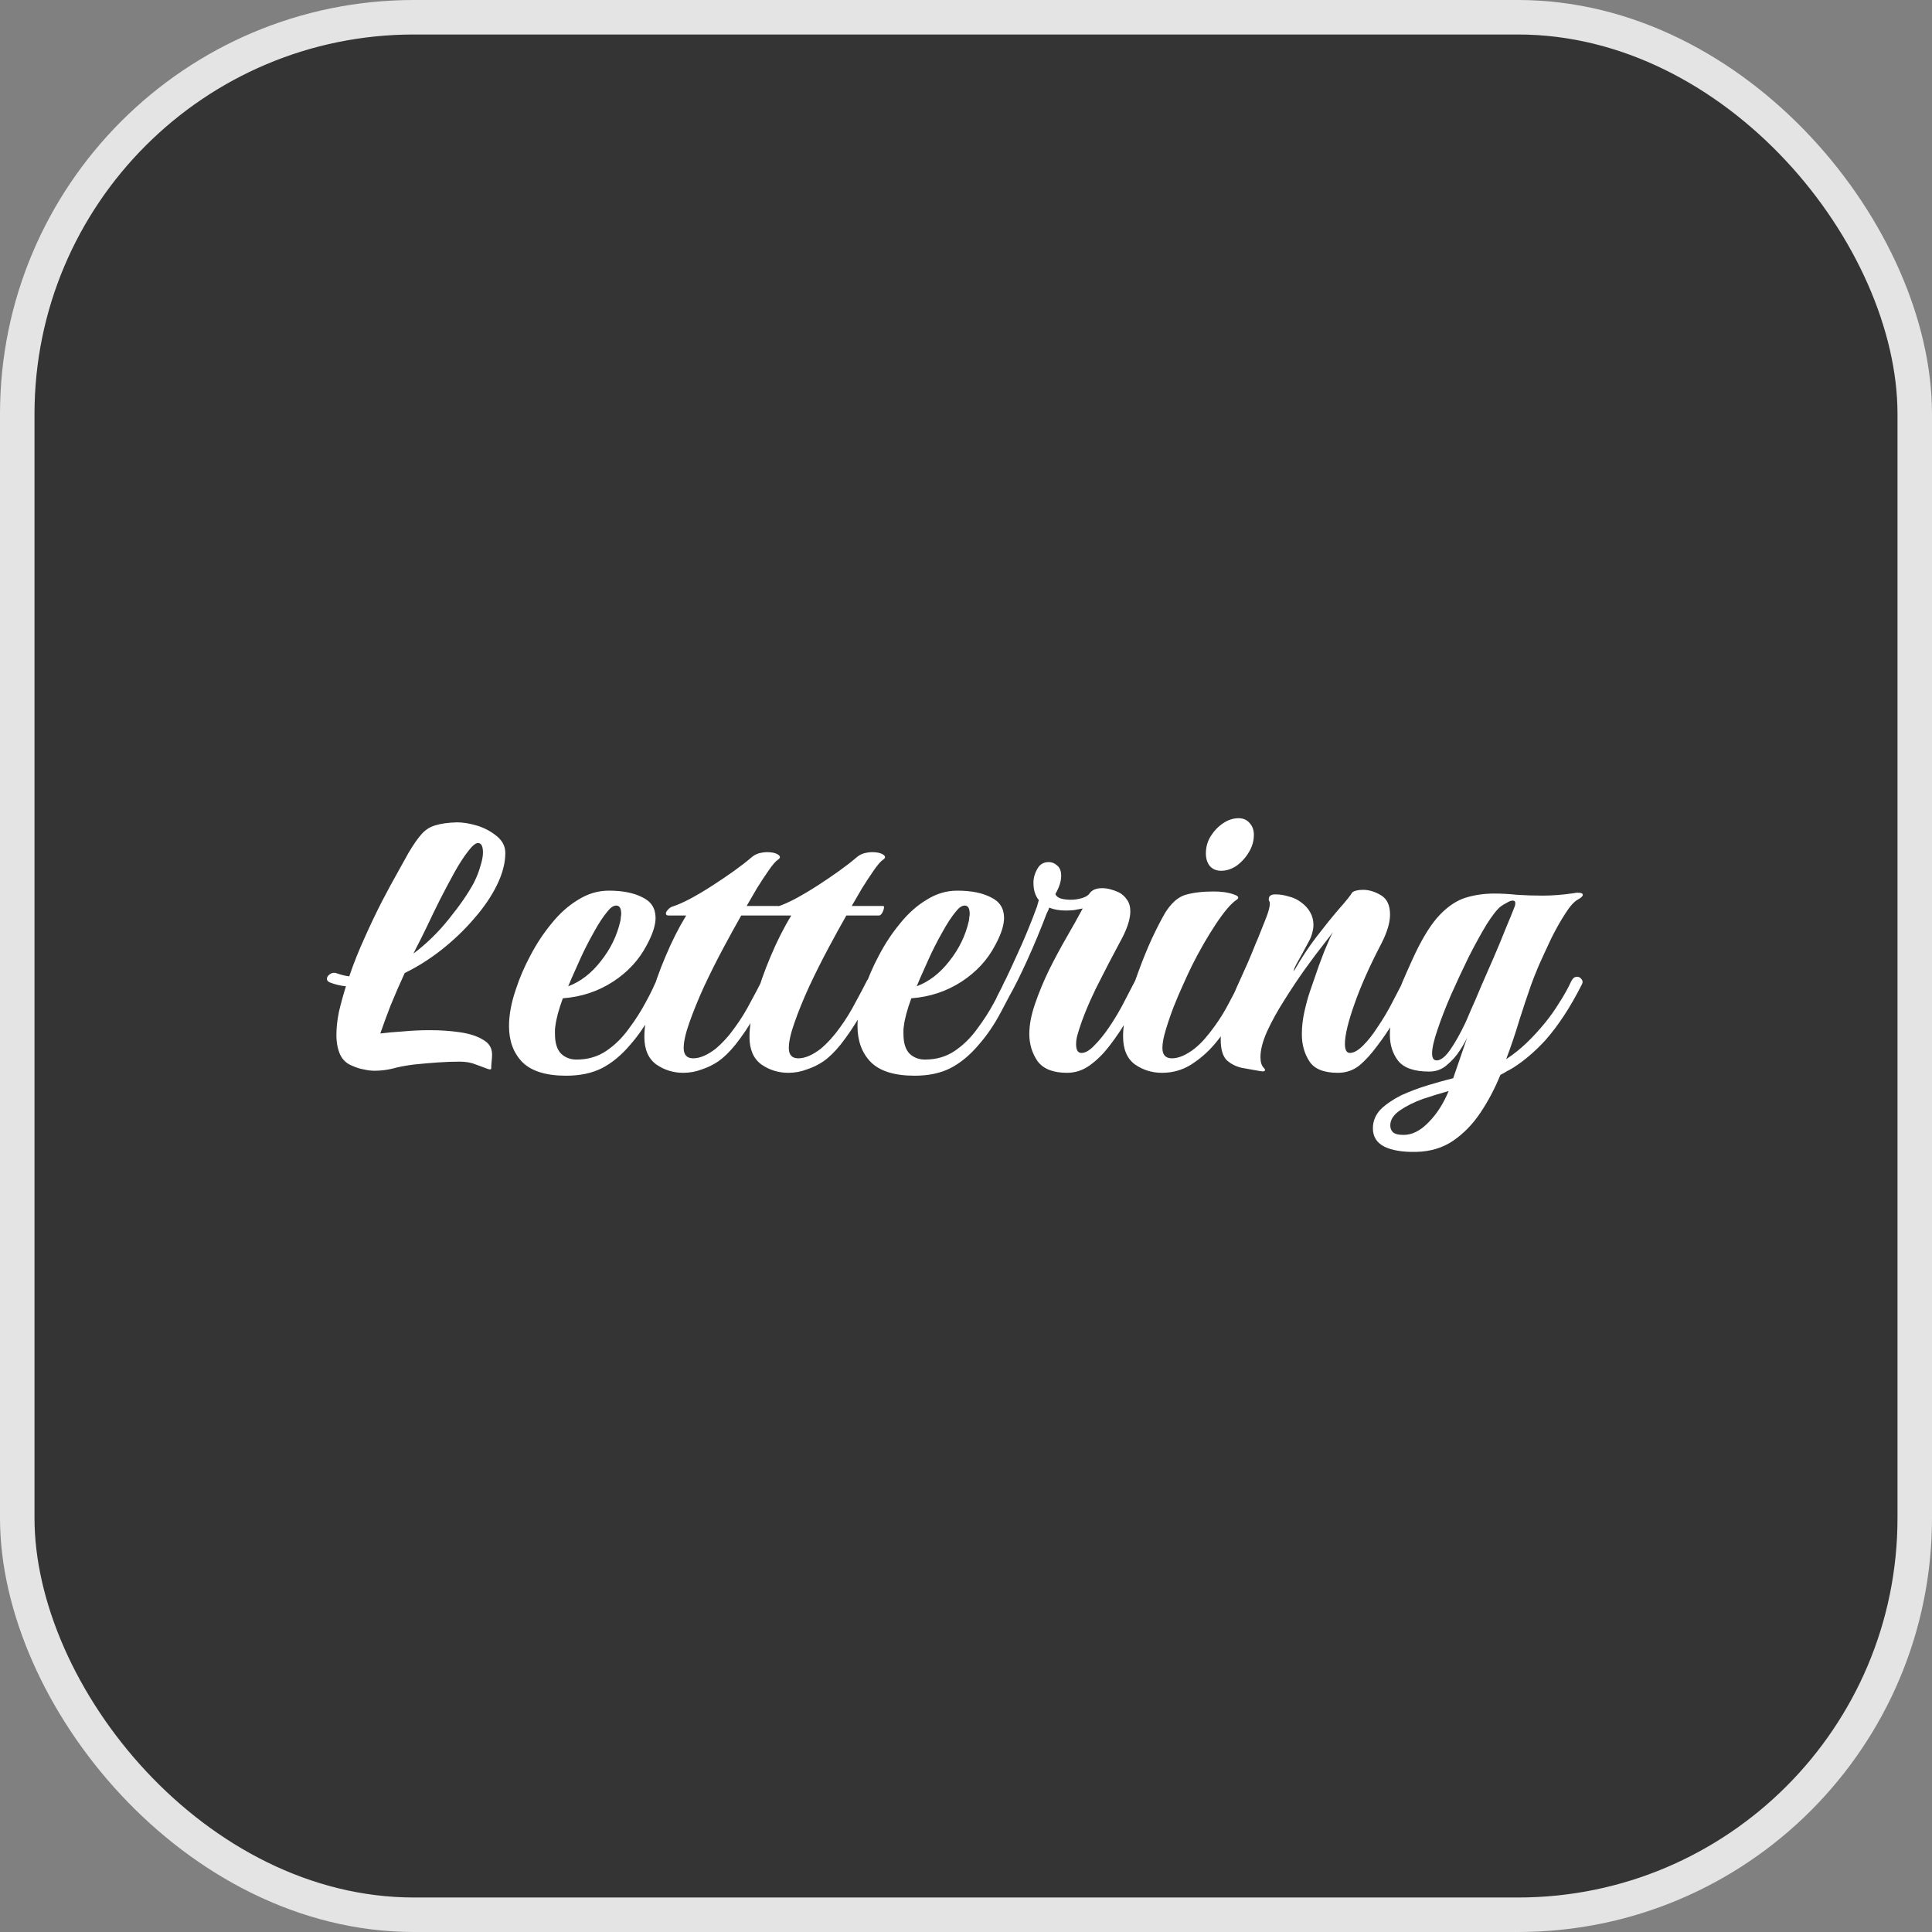
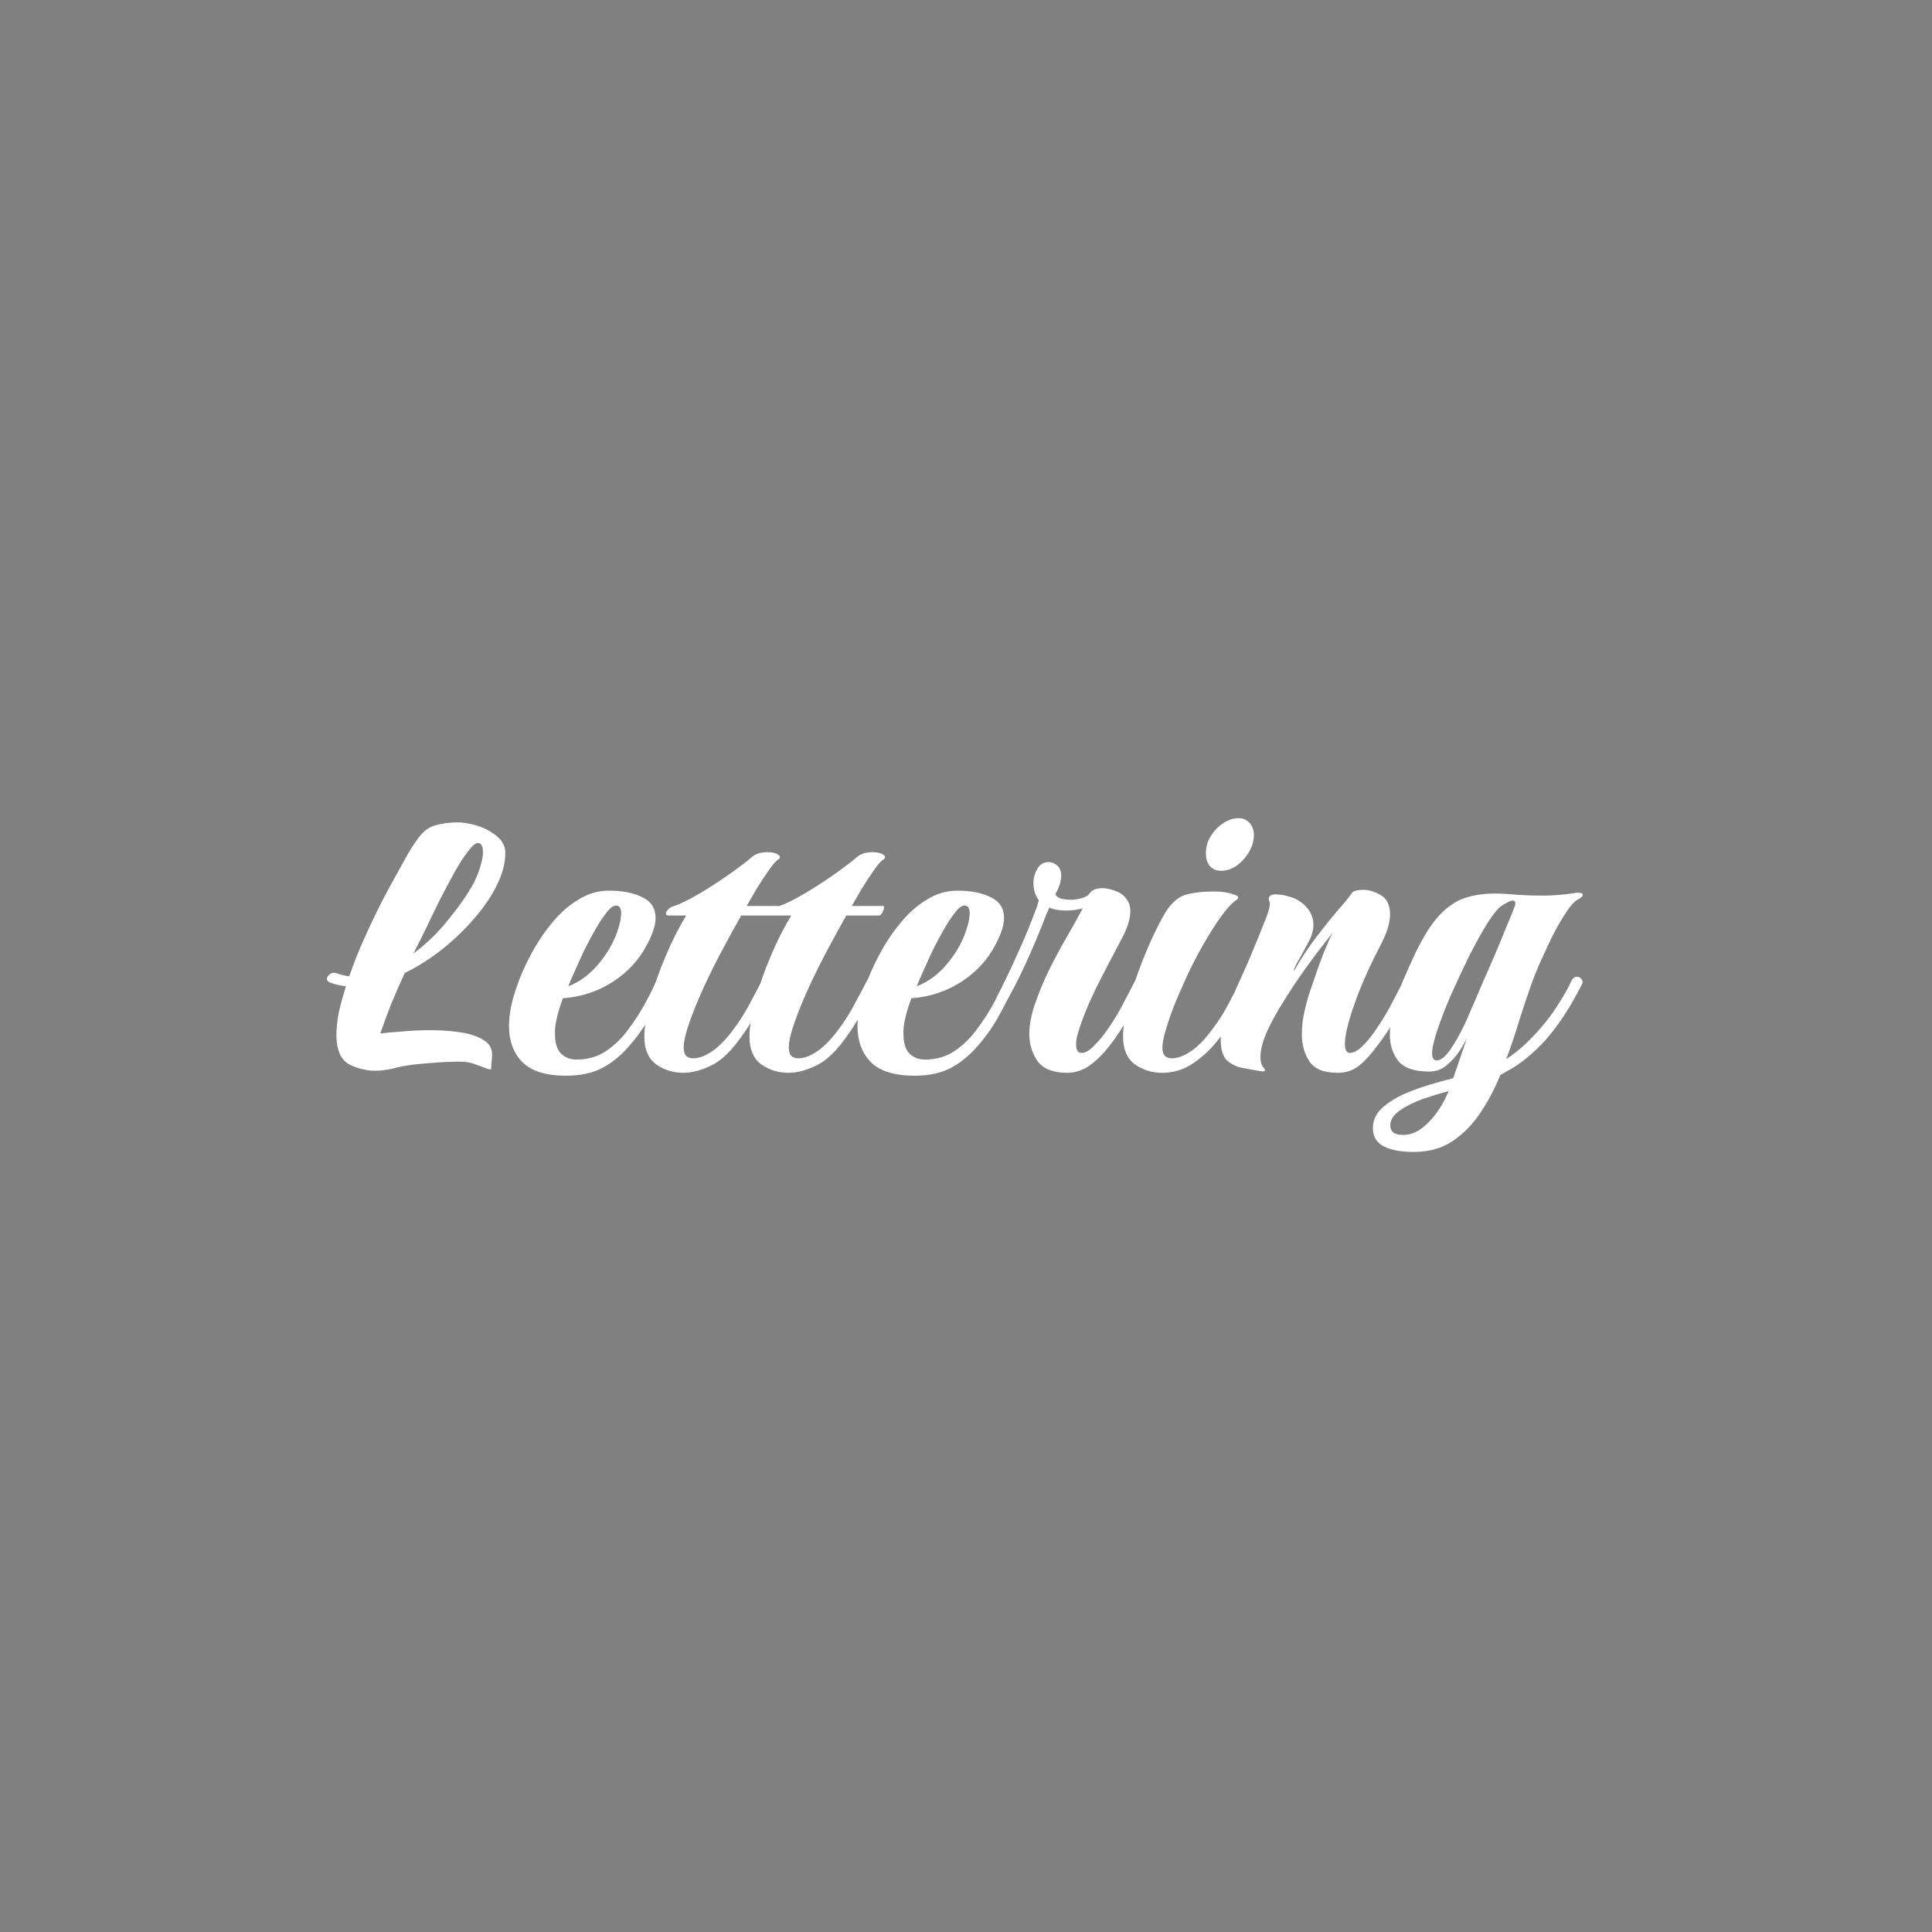
<svg xmlns="http://www.w3.org/2000/svg" width="56" height="56" viewBox="0 0 56 56" fill="none">
  <rect x="0" y="0" width="56" height="56" fill="#808080" stroke="none" />
-   <rect x="0.5" y="0.5" width="55" height="55" rx="11.5" fill="#343434" />
-   <rect x="0.5" y="0.5" width="55" height="55" rx="11.5" stroke="#E4E4E4" />
  <path d="M10.855 31.036C10.759 31.036 10.659 31.024 10.555 31C10.451 30.984 10.335 30.948 10.207 30.892C10.047 30.828 9.931 30.72 9.859 30.568C9.787 30.408 9.751 30.216 9.751 29.992C9.751 29.792 9.775 29.572 9.823 29.332C9.879 29.092 9.947 28.844 10.027 28.588C9.867 28.572 9.715 28.536 9.571 28.48C9.507 28.456 9.475 28.42 9.475 28.372C9.475 28.324 9.503 28.28 9.559 28.24C9.623 28.192 9.695 28.184 9.775 28.216C9.887 28.256 10.003 28.284 10.123 28.3C10.251 27.924 10.399 27.552 10.567 27.184C10.735 26.808 10.903 26.456 11.071 26.128C11.247 25.792 11.403 25.504 11.539 25.264C11.675 25.016 11.775 24.836 11.839 24.724C11.991 24.468 12.123 24.28 12.235 24.16C12.347 24.04 12.479 23.96 12.631 23.92C12.783 23.872 12.987 23.844 13.243 23.836C13.419 23.836 13.615 23.868 13.831 23.932C14.039 23.996 14.227 24.096 14.395 24.232C14.563 24.368 14.647 24.532 14.647 24.724C14.647 25.012 14.567 25.32 14.407 25.648C14.247 25.976 14.027 26.3 13.747 26.62C13.475 26.94 13.163 27.24 12.811 27.52C12.467 27.792 12.107 28.02 11.731 28.204C11.587 28.516 11.451 28.828 11.323 29.14C11.203 29.452 11.103 29.724 11.023 29.956C11.215 29.932 11.435 29.912 11.683 29.896C11.939 29.872 12.199 29.86 12.463 29.86C12.767 29.86 13.055 29.88 13.327 29.92C13.607 29.96 13.831 30.032 13.999 30.136C14.175 30.232 14.263 30.376 14.263 30.568C14.263 30.624 14.259 30.688 14.251 30.76C14.243 30.832 14.239 30.892 14.239 30.94V30.964C14.239 31.004 14.199 31.008 14.119 30.976C14.039 30.944 13.931 30.904 13.795 30.856C13.659 30.8 13.503 30.772 13.327 30.772C13.127 30.772 12.911 30.78 12.679 30.796C12.455 30.812 12.227 30.832 11.995 30.856C11.747 30.888 11.539 30.928 11.371 30.976C11.203 31.016 11.031 31.036 10.855 31.036ZM11.983 27.64C12.367 27.352 12.711 27.016 13.015 26.632C13.327 26.248 13.567 25.9 13.735 25.588C13.823 25.412 13.887 25.248 13.927 25.096C13.975 24.944 13.999 24.816 13.999 24.712C13.999 24.528 13.951 24.436 13.855 24.436C13.783 24.436 13.687 24.516 13.567 24.676C13.447 24.828 13.315 25.032 13.171 25.288C13.035 25.536 12.895 25.8 12.751 26.08C12.615 26.352 12.487 26.616 12.367 26.872C12.247 27.12 12.147 27.32 12.067 27.472L11.983 27.64ZM16.41 31.18C15.826 31.18 15.402 31.048 15.138 30.784C14.882 30.52 14.754 30.172 14.754 29.74C14.754 29.412 14.822 29.052 14.958 28.66C15.062 28.34 15.202 28.016 15.378 27.688C15.554 27.352 15.758 27.044 15.99 26.764C16.222 26.476 16.478 26.248 16.758 26.08C17.038 25.904 17.334 25.816 17.646 25.816C18.046 25.816 18.37 25.88 18.618 26.008C18.874 26.128 19.002 26.328 19.002 26.608C19.002 26.816 18.918 27.076 18.75 27.388C18.526 27.82 18.198 28.176 17.766 28.456C17.334 28.736 16.85 28.896 16.314 28.936C16.194 29.264 16.122 29.532 16.098 29.74C16.09 29.78 16.086 29.82 16.086 29.86C16.086 29.892 16.086 29.928 16.086 29.968C16.086 30.232 16.146 30.424 16.266 30.544C16.386 30.656 16.534 30.712 16.71 30.712C17.038 30.712 17.326 30.628 17.574 30.46C17.822 30.292 18.038 30.08 18.222 29.824C18.414 29.568 18.578 29.312 18.714 29.056C18.794 28.912 18.862 28.78 18.918 28.66C18.974 28.532 19.018 28.44 19.05 28.384C19.09 28.32 19.134 28.288 19.182 28.288C19.23 28.288 19.274 28.316 19.314 28.372C19.354 28.42 19.358 28.476 19.326 28.54C19.222 28.748 19.078 29.024 18.894 29.368C18.71 29.712 18.502 30.016 18.27 30.28C18.014 30.584 17.738 30.812 17.442 30.964C17.154 31.108 16.81 31.18 16.41 31.18ZM16.47 28.588C16.83 28.452 17.146 28.208 17.418 27.856C17.698 27.504 17.886 27.116 17.982 26.692C17.99 26.652 17.994 26.616 17.994 26.584C18.002 26.552 18.006 26.52 18.006 26.488C18.006 26.328 17.958 26.248 17.862 26.248C17.782 26.248 17.698 26.304 17.61 26.416C17.482 26.568 17.346 26.776 17.202 27.04C17.058 27.296 16.93 27.548 16.818 27.796C16.706 28.044 16.622 28.232 16.566 28.36L16.47 28.588ZM19.805 31.096C19.517 31.096 19.258 31.016 19.026 30.856C18.794 30.688 18.677 30.42 18.677 30.052C18.677 29.764 18.733 29.412 18.846 28.996C18.957 28.58 19.105 28.156 19.29 27.724C19.474 27.284 19.674 26.888 19.89 26.536H19.373C19.326 26.536 19.302 26.516 19.302 26.476C19.302 26.444 19.322 26.408 19.361 26.368C19.401 26.32 19.45 26.288 19.506 26.272C19.634 26.232 19.797 26.16 19.997 26.056C20.206 25.944 20.422 25.816 20.645 25.672C20.869 25.528 21.081 25.384 21.282 25.24C21.482 25.096 21.642 24.972 21.762 24.868C21.834 24.804 21.91 24.76 21.989 24.736C22.078 24.712 22.162 24.7 22.241 24.7C22.378 24.7 22.482 24.724 22.553 24.772C22.625 24.82 22.625 24.868 22.553 24.916C22.489 24.956 22.401 25.056 22.29 25.216C22.177 25.376 22.061 25.552 21.942 25.744C21.829 25.936 21.73 26.108 21.642 26.26H22.553C22.57 26.26 22.578 26.272 22.578 26.296C22.578 26.336 22.561 26.388 22.529 26.452C22.497 26.508 22.465 26.536 22.433 26.536H21.485C21.326 26.816 21.149 27.136 20.957 27.496C20.765 27.856 20.581 28.224 20.405 28.6C20.238 28.968 20.098 29.312 19.985 29.632C19.873 29.944 19.817 30.192 19.817 30.376C19.817 30.576 19.91 30.676 20.093 30.676C20.285 30.676 20.502 30.584 20.741 30.4C20.942 30.232 21.13 30.024 21.305 29.776C21.474 29.544 21.622 29.304 21.75 29.056C21.886 28.808 21.997 28.596 22.085 28.42C22.117 28.364 22.162 28.336 22.218 28.336C22.273 28.336 22.317 28.36 22.349 28.408C22.39 28.448 22.393 28.5 22.361 28.564C22.241 28.804 22.09 29.084 21.905 29.404C21.721 29.724 21.526 30.016 21.317 30.28C21.149 30.488 20.985 30.648 20.826 30.76C20.674 30.864 20.509 30.944 20.334 31C20.166 31.064 19.989 31.096 19.805 31.096ZM22.852 31.096C22.564 31.096 22.304 31.016 22.072 30.856C21.84 30.688 21.724 30.42 21.724 30.052C21.724 29.764 21.78 29.412 21.892 28.996C22.004 28.58 22.152 28.156 22.336 27.724C22.52 27.284 22.72 26.888 22.936 26.536H22.42C22.372 26.536 22.348 26.516 22.348 26.476C22.348 26.444 22.368 26.408 22.408 26.368C22.448 26.32 22.496 26.288 22.552 26.272C22.68 26.232 22.844 26.16 23.044 26.056C23.252 25.944 23.468 25.816 23.692 25.672C23.916 25.528 24.128 25.384 24.328 25.24C24.528 25.096 24.688 24.972 24.808 24.868C24.88 24.804 24.956 24.76 25.036 24.736C25.124 24.712 25.208 24.7 25.288 24.7C25.424 24.7 25.528 24.724 25.6 24.772C25.672 24.82 25.672 24.868 25.6 24.916C25.536 24.956 25.448 25.056 25.336 25.216C25.224 25.376 25.108 25.552 24.988 25.744C24.876 25.936 24.776 26.108 24.688 26.26H25.6C25.616 26.26 25.624 26.272 25.624 26.296C25.624 26.336 25.608 26.388 25.576 26.452C25.544 26.508 25.512 26.536 25.48 26.536H24.532C24.372 26.816 24.196 27.136 24.004 27.496C23.812 27.856 23.628 28.224 23.452 28.6C23.284 28.968 23.144 29.312 23.032 29.632C22.92 29.944 22.864 30.192 22.864 30.376C22.864 30.576 22.956 30.676 23.14 30.676C23.332 30.676 23.548 30.584 23.788 30.4C23.988 30.232 24.176 30.024 24.352 29.776C24.52 29.544 24.668 29.304 24.796 29.056C24.932 28.808 25.044 28.596 25.132 28.42C25.164 28.364 25.208 28.336 25.264 28.336C25.32 28.336 25.364 28.36 25.396 28.408C25.436 28.448 25.44 28.5 25.408 28.564C25.288 28.804 25.136 29.084 24.952 29.404C24.768 29.724 24.572 30.016 24.364 30.28C24.196 30.488 24.032 30.648 23.872 30.76C23.72 30.864 23.556 30.944 23.38 31C23.212 31.064 23.036 31.096 22.852 31.096ZM26.511 31.18C25.927 31.18 25.503 31.048 25.239 30.784C24.983 30.52 24.855 30.172 24.855 29.74C24.855 29.412 24.923 29.052 25.059 28.66C25.163 28.34 25.303 28.016 25.479 27.688C25.655 27.352 25.859 27.044 26.091 26.764C26.323 26.476 26.579 26.248 26.859 26.08C27.139 25.904 27.435 25.816 27.747 25.816C28.147 25.816 28.471 25.88 28.719 26.008C28.975 26.128 29.103 26.328 29.103 26.608C29.103 26.816 29.019 27.076 28.851 27.388C28.627 27.82 28.299 28.176 27.867 28.456C27.435 28.736 26.951 28.896 26.415 28.936C26.295 29.264 26.223 29.532 26.199 29.74C26.191 29.78 26.187 29.82 26.187 29.86C26.187 29.892 26.187 29.928 26.187 29.968C26.187 30.232 26.247 30.424 26.367 30.544C26.487 30.656 26.635 30.712 26.811 30.712C27.139 30.712 27.427 30.628 27.675 30.46C27.923 30.292 28.139 30.08 28.323 29.824C28.515 29.568 28.679 29.312 28.815 29.056C28.895 28.912 28.963 28.78 29.019 28.66C29.075 28.532 29.119 28.44 29.151 28.384C29.191 28.32 29.235 28.288 29.283 28.288C29.331 28.288 29.375 28.316 29.415 28.372C29.455 28.42 29.459 28.476 29.427 28.54C29.323 28.748 29.179 29.024 28.995 29.368C28.811 29.712 28.603 30.016 28.371 30.28C28.115 30.584 27.839 30.812 27.543 30.964C27.255 31.108 26.911 31.18 26.511 31.18ZM26.571 28.588C26.931 28.452 27.247 28.208 27.519 27.856C27.799 27.504 27.987 27.116 28.083 26.692C28.091 26.652 28.095 26.616 28.095 26.584C28.103 26.552 28.107 26.52 28.107 26.488C28.107 26.328 28.059 26.248 27.963 26.248C27.883 26.248 27.799 26.304 27.711 26.416C27.583 26.568 27.447 26.776 27.303 27.04C27.159 27.296 27.031 27.548 26.919 27.796C26.807 28.044 26.723 28.232 26.667 28.36L26.571 28.588ZM30.927 31.096C30.527 31.096 30.243 30.984 30.075 30.76C29.915 30.528 29.835 30.264 29.835 29.968C29.835 29.704 29.891 29.412 30.003 29.092C30.115 28.764 30.251 28.436 30.411 28.108C30.579 27.772 30.751 27.452 30.927 27.148C31.103 26.844 31.255 26.572 31.383 26.332C31.303 26.348 31.219 26.364 31.131 26.38C31.051 26.388 30.971 26.392 30.891 26.392C30.707 26.392 30.547 26.364 30.411 26.308C30.403 26.34 30.391 26.372 30.375 26.404C30.359 26.436 30.347 26.46 30.339 26.476C30.163 26.94 29.975 27.392 29.775 27.832C29.575 28.272 29.395 28.632 29.235 28.912C29.131 29.096 29.039 29.188 28.959 29.188C28.895 29.188 28.863 29.14 28.863 29.044C28.863 28.98 28.879 28.92 28.911 28.864C29.071 28.56 29.255 28.176 29.463 27.712C29.679 27.248 29.875 26.776 30.051 26.296C30.059 26.28 30.067 26.252 30.075 26.212C30.091 26.164 30.103 26.124 30.111 26.092C30.007 25.964 29.955 25.796 29.955 25.588C29.955 25.452 29.991 25.32 30.063 25.192C30.135 25.056 30.247 24.988 30.399 24.988C30.487 24.988 30.567 25.02 30.639 25.084C30.719 25.148 30.759 25.248 30.759 25.384C30.759 25.544 30.703 25.72 30.591 25.912C30.607 25.968 30.659 26.012 30.747 26.044C30.835 26.068 30.931 26.08 31.035 26.08C31.147 26.08 31.255 26.064 31.359 26.032C31.471 26 31.547 25.952 31.587 25.888C31.659 25.792 31.779 25.744 31.947 25.744C32.091 25.744 32.251 25.784 32.427 25.864C32.523 25.912 32.603 25.984 32.667 26.08C32.731 26.168 32.763 26.28 32.763 26.416C32.763 26.656 32.659 26.96 32.451 27.328C32.227 27.744 31.995 28.192 31.755 28.672C31.523 29.152 31.351 29.584 31.239 29.968C31.207 30.072 31.191 30.172 31.191 30.268C31.191 30.436 31.243 30.52 31.347 30.52C31.459 30.52 31.583 30.448 31.719 30.304C31.863 30.16 32.003 29.988 32.139 29.788C32.315 29.532 32.475 29.26 32.619 28.972C32.771 28.684 32.875 28.484 32.931 28.372C32.955 28.324 32.991 28.3 33.039 28.3C33.087 28.3 33.131 28.328 33.171 28.384C33.219 28.432 33.227 28.488 33.195 28.552C33.091 28.768 32.947 29.048 32.763 29.392C32.579 29.728 32.371 30.044 32.139 30.34C31.971 30.556 31.787 30.736 31.587 30.88C31.387 31.024 31.167 31.096 30.927 31.096ZM33.681 31.096C33.392 31.096 33.133 31.016 32.901 30.856C32.669 30.688 32.553 30.416 32.553 30.04C32.553 29.792 32.593 29.504 32.672 29.176C32.761 28.848 32.868 28.512 32.996 28.168C33.124 27.816 33.257 27.492 33.392 27.196C33.536 26.892 33.664 26.644 33.776 26.452C33.953 26.172 34.148 26 34.364 25.936C34.589 25.872 34.861 25.84 35.181 25.84C35.413 25.84 35.605 25.868 35.757 25.924C35.908 25.972 35.932 26.028 35.828 26.092C35.676 26.196 35.48 26.428 35.24 26.788C35.001 27.148 34.769 27.552 34.544 28C34.48 28.128 34.401 28.3 34.304 28.516C34.209 28.724 34.112 28.948 34.017 29.188C33.928 29.42 33.852 29.644 33.788 29.86C33.724 30.068 33.693 30.24 33.693 30.376C33.693 30.576 33.785 30.676 33.968 30.676C34.16 30.676 34.377 30.584 34.617 30.4C34.728 30.312 34.833 30.212 34.928 30.1C35.025 29.988 35.112 29.876 35.193 29.764C35.352 29.548 35.496 29.316 35.624 29.068C35.761 28.812 35.885 28.572 35.996 28.348C36.02 28.3 36.053 28.276 36.093 28.276C36.148 28.276 36.197 28.304 36.236 28.36C36.276 28.416 36.281 28.476 36.248 28.54C36.129 28.78 35.98 29.064 35.804 29.392C35.629 29.712 35.425 30.008 35.193 30.28C34.992 30.512 34.764 30.708 34.508 30.868C34.261 31.02 33.984 31.096 33.681 31.096ZM35.397 25.24C35.261 25.24 35.153 25.196 35.072 25.108C34.992 25.012 34.953 24.888 34.953 24.736C34.953 24.552 35.001 24.384 35.096 24.232C35.193 24.08 35.312 23.956 35.456 23.86C35.6 23.764 35.748 23.716 35.901 23.716C36.036 23.716 36.145 23.764 36.224 23.86C36.304 23.948 36.344 24.06 36.344 24.196C36.344 24.372 36.297 24.54 36.2 24.7C36.105 24.86 35.984 24.992 35.84 25.096C35.697 25.192 35.548 25.24 35.397 25.24ZM38.779 31.096C38.371 31.096 38.095 30.984 37.951 30.76C37.807 30.536 37.735 30.276 37.735 29.98C37.735 29.764 37.759 29.548 37.807 29.332C37.855 29.116 37.907 28.924 37.963 28.756C38.019 28.588 38.059 28.472 38.083 28.408C38.179 28.12 38.279 27.844 38.383 27.58C38.495 27.308 38.579 27.12 38.635 27.016C38.611 27.056 38.523 27.172 38.371 27.364C38.219 27.556 38.039 27.796 37.831 28.084C37.631 28.364 37.431 28.664 37.231 28.984C37.031 29.296 36.863 29.6 36.727 29.896C36.599 30.184 36.535 30.432 36.535 30.64C36.535 30.784 36.567 30.888 36.631 30.952C36.655 30.976 36.667 30.996 36.667 31.012C36.667 31.052 36.623 31.064 36.535 31.048C36.351 31.016 36.171 30.984 35.995 30.952C35.819 30.912 35.671 30.836 35.551 30.724C35.439 30.604 35.383 30.408 35.383 30.136C35.383 29.92 35.439 29.66 35.551 29.356C35.663 29.044 35.795 28.724 35.947 28.396C36.099 28.068 36.231 27.764 36.343 27.484C36.367 27.42 36.407 27.324 36.463 27.196C36.519 27.06 36.575 26.92 36.631 26.776C36.695 26.624 36.743 26.492 36.775 26.38C36.807 26.26 36.815 26.18 36.799 26.14C36.783 26.108 36.775 26.084 36.775 26.068C36.775 25.972 36.839 25.924 36.967 25.924C37.095 25.924 37.223 25.944 37.351 25.984C37.487 26.016 37.607 26.072 37.711 26.152C37.823 26.232 37.911 26.328 37.975 26.44C38.039 26.552 38.071 26.676 38.071 26.812C38.071 26.9 38.051 27.004 38.011 27.124C37.995 27.18 37.959 27.256 37.903 27.352C37.855 27.44 37.803 27.536 37.747 27.64C37.691 27.744 37.631 27.852 37.567 27.964C37.511 28.076 37.491 28.136 37.507 28.144C37.707 27.792 37.923 27.464 38.155 27.16C38.395 26.848 38.611 26.58 38.803 26.356C39.003 26.132 39.135 25.968 39.199 25.864C39.263 25.816 39.367 25.792 39.511 25.792C39.679 25.792 39.851 25.844 40.027 25.948C40.203 26.052 40.291 26.24 40.291 26.512C40.291 26.736 40.211 27.008 40.051 27.328C39.707 27.984 39.443 28.576 39.259 29.104C39.075 29.624 38.983 30.008 38.983 30.256C38.983 30.432 39.031 30.52 39.127 30.52C39.239 30.52 39.367 30.448 39.511 30.304C39.655 30.16 39.791 29.988 39.919 29.788C40.095 29.532 40.255 29.26 40.399 28.972C40.551 28.684 40.655 28.484 40.711 28.372C40.735 28.324 40.771 28.3 40.819 28.3C40.867 28.3 40.911 28.328 40.951 28.384C40.999 28.432 41.007 28.488 40.975 28.552C40.919 28.664 40.835 28.82 40.723 29.02C40.619 29.22 40.499 29.436 40.363 29.668C40.227 29.892 40.079 30.108 39.919 30.316C39.743 30.556 39.567 30.748 39.391 30.892C39.215 31.028 39.011 31.096 38.779 31.096ZM41.042 33.388C40.65 33.396 40.342 33.344 40.118 33.232C39.902 33.12 39.794 32.944 39.794 32.704C39.794 32.496 39.87 32.312 40.022 32.152C40.182 32 40.382 31.864 40.622 31.744C40.87 31.632 41.126 31.536 41.39 31.456C41.654 31.376 41.898 31.308 42.122 31.252L42.53 30.064C42.49 30.16 42.418 30.288 42.314 30.448C42.218 30.6 42.094 30.74 41.942 30.868C41.798 30.996 41.626 31.06 41.426 31.06C40.994 31.06 40.694 30.956 40.526 30.748C40.366 30.54 40.286 30.288 40.286 29.992C40.286 29.712 40.33 29.42 40.418 29.116C40.514 28.804 40.622 28.516 40.742 28.252C40.862 27.98 40.958 27.768 41.03 27.616C41.27 27.12 41.506 26.752 41.738 26.512C41.978 26.264 42.226 26.1 42.482 26.02C42.746 25.94 43.022 25.9 43.31 25.9C43.518 25.9 43.738 25.912 43.97 25.936C44.202 25.952 44.45 25.96 44.714 25.96C45.002 25.96 45.306 25.936 45.626 25.888C45.65 25.88 45.686 25.876 45.734 25.876C45.83 25.876 45.878 25.896 45.878 25.936C45.878 25.976 45.834 26.02 45.746 26.068C45.634 26.124 45.51 26.26 45.374 26.476C45.238 26.684 45.102 26.924 44.966 27.196C44.838 27.468 44.718 27.728 44.606 27.976C44.502 28.224 44.426 28.416 44.378 28.552C44.274 28.848 44.162 29.184 44.042 29.56C43.93 29.936 43.802 30.316 43.658 30.7C43.866 30.564 44.062 30.408 44.246 30.232C44.43 30.056 44.61 29.86 44.786 29.644C44.93 29.468 45.066 29.276 45.194 29.068C45.33 28.86 45.45 28.644 45.554 28.42C45.594 28.348 45.646 28.312 45.71 28.312C45.766 28.312 45.81 28.336 45.842 28.384C45.882 28.432 45.882 28.488 45.842 28.552C45.514 29.2 45.162 29.736 44.786 30.16C44.49 30.48 44.186 30.74 43.874 30.94C43.81 30.98 43.746 31.016 43.682 31.048C43.618 31.088 43.554 31.124 43.49 31.156C43.33 31.548 43.138 31.912 42.914 32.248C42.69 32.584 42.426 32.856 42.122 33.064C41.818 33.272 41.458 33.38 41.042 33.388ZM41.642 30.736C41.762 30.736 41.894 30.632 42.038 30.424C42.182 30.216 42.326 29.96 42.47 29.656C42.494 29.608 42.546 29.488 42.626 29.296C42.714 29.104 42.814 28.872 42.926 28.6C43.046 28.328 43.17 28.044 43.298 27.748C43.426 27.452 43.542 27.172 43.646 26.908C43.758 26.644 43.846 26.428 43.91 26.26C43.918 26.236 43.922 26.208 43.922 26.176C43.922 26.128 43.898 26.104 43.85 26.104C43.802 26.104 43.746 26.124 43.682 26.164C43.618 26.196 43.558 26.232 43.502 26.272C43.398 26.352 43.262 26.524 43.094 26.788C42.934 27.052 42.762 27.364 42.578 27.724C42.402 28.084 42.23 28.452 42.062 28.828C41.902 29.196 41.77 29.536 41.666 29.848C41.562 30.152 41.51 30.38 41.51 30.532C41.51 30.668 41.554 30.736 41.642 30.736ZM40.682 32.896C40.93 32.896 41.17 32.776 41.402 32.536C41.642 32.296 41.838 31.992 41.99 31.624C41.758 31.688 41.51 31.764 41.246 31.852C40.982 31.948 40.758 32.06 40.574 32.188C40.39 32.316 40.298 32.46 40.298 32.62C40.298 32.7 40.322 32.764 40.37 32.812C40.426 32.868 40.53 32.896 40.682 32.896Z" fill="white" />
</svg>